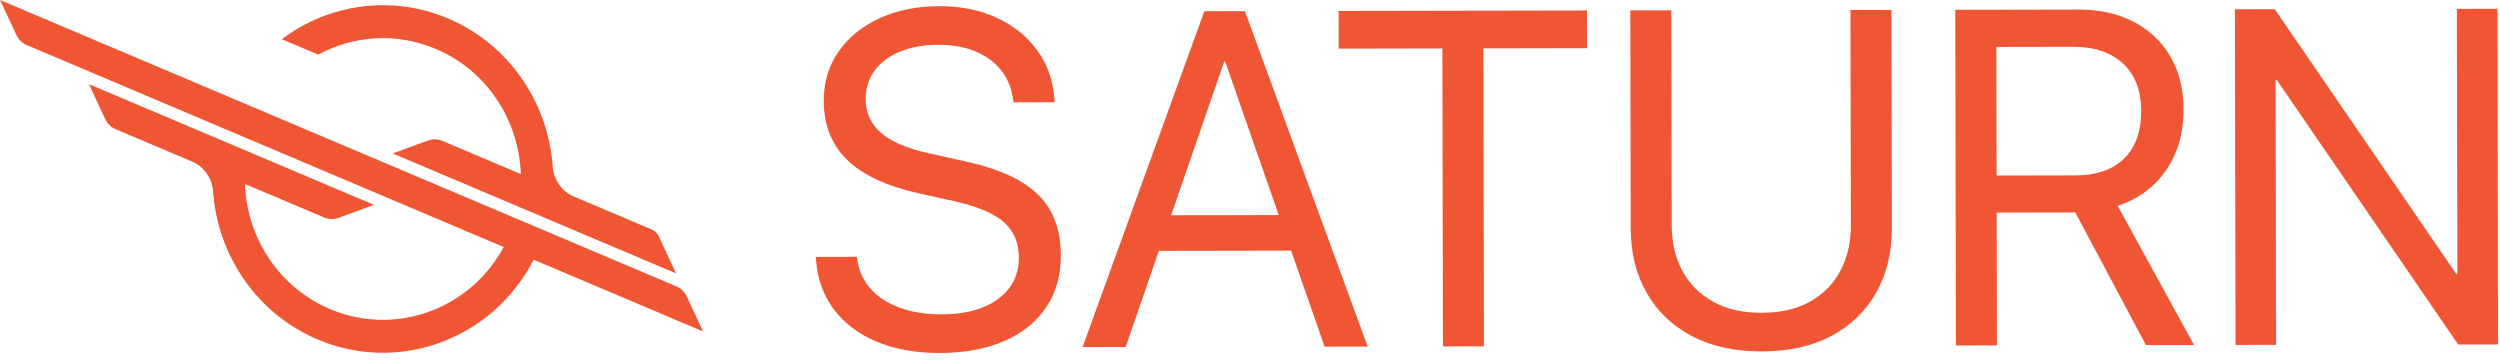
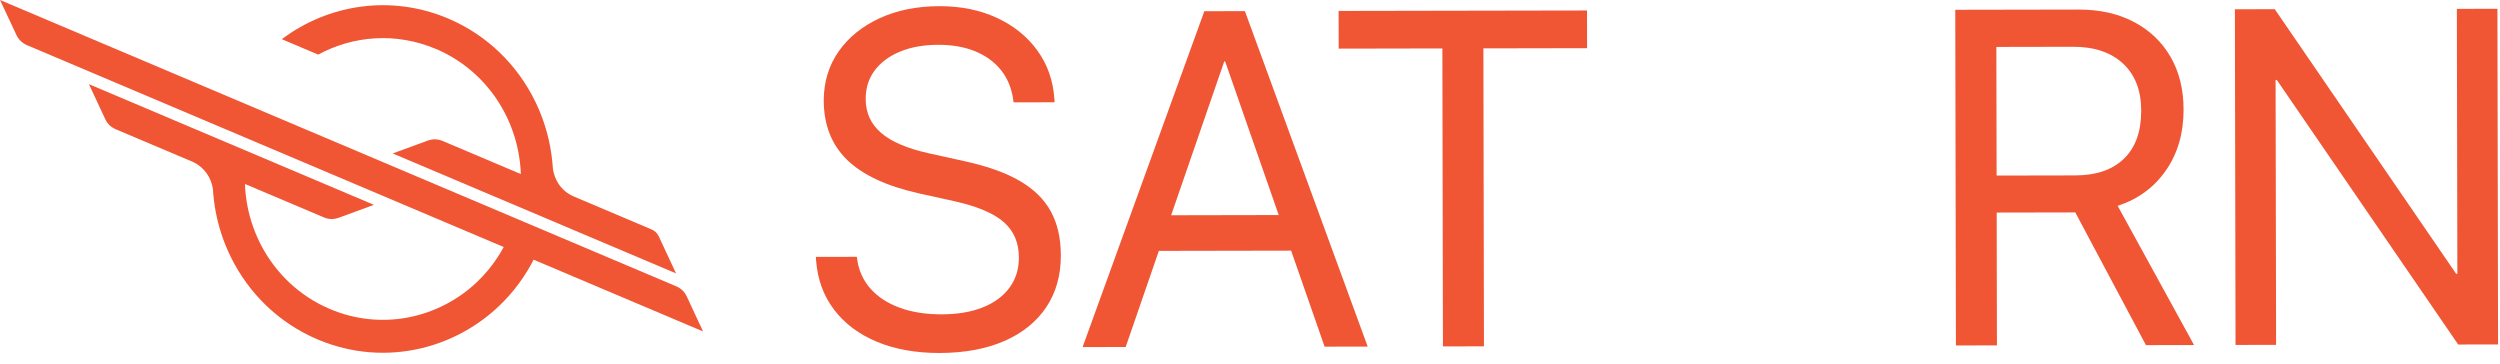
<svg xmlns="http://www.w3.org/2000/svg" width="165" height="24" viewBox="0 0 165 24" fill="none">
  <g clip-path="url(#clip0_363_1402)">
    <path d="M28.762 3.225C30.785 4.082 32.344 5.596 33.302 7.424C33.582 7.958 33.81 8.519 33.983 9.098C34.075 9.405 34.151 9.715 34.211 10.029C34.303 10.509 34.36 10.997 34.376 11.489L29.199 9.298C28.896 9.169 28.557 9.162 28.248 9.275L25.919 10.127L44.619 18.044L43.519 15.687V15.684L43.474 15.591C43.381 15.391 43.218 15.233 43.017 15.149L37.87 12.969C37.077 12.633 36.569 11.888 36.485 11.073V11.072C36.479 11.022 36.475 10.972 36.474 10.92C36.453 10.65 36.422 10.381 36.383 10.115C36.343 9.838 36.291 9.563 36.231 9.291C36.03 8.386 35.724 7.511 35.319 6.686C34.154 4.303 32.174 2.322 29.576 1.221C25.802 -0.376 21.663 0.282 18.6 2.586L21.001 3.603C23.319 2.348 26.147 2.121 28.761 3.228L28.762 3.225Z" fill="#F05534" />
    <path d="M45.755 20.486L45.325 19.564C45.185 19.264 44.941 19.027 44.639 18.9L0 0L0.032 0.066L0.653 1.389L1.087 2.314C1.227 2.614 1.471 2.849 1.772 2.977L33.245 16.303C33.119 16.535 32.987 16.759 32.844 16.976C32.447 17.586 31.985 18.136 31.473 18.622C28.942 21.019 25.179 21.837 21.781 20.398C19.773 19.548 18.221 18.049 17.261 16.236C16.83 15.421 16.518 14.545 16.339 13.635C16.242 13.145 16.185 12.646 16.168 12.142L21.39 14.353C21.693 14.482 22.032 14.489 22.341 14.376L24.68 13.52L5.869 5.555L6.946 7.863C7.086 8.164 7.33 8.4 7.632 8.528L12.766 10.701C13.482 11.047 13.947 11.728 14.053 12.483C14.053 12.494 14.053 12.506 14.056 12.518V12.521C14.066 12.603 14.073 12.684 14.074 12.766C14.074 12.769 14.074 12.77 14.074 12.772C14.074 12.782 14.077 12.792 14.077 12.802C14.122 13.333 14.203 13.86 14.32 14.376C14.523 15.278 14.833 16.153 15.241 16.977C16.409 19.343 18.381 21.31 20.967 22.405C25.47 24.311 30.493 23.006 33.592 19.52C34.053 19.001 34.471 18.434 34.84 17.822C34.972 17.6 35.1 17.373 35.219 17.139L46.403 21.875L45.755 20.487V20.486Z" fill="#F05534" />
    <path d="M57.879 22.558C56.69 22.064 55.747 21.357 55.047 20.438C54.349 19.517 53.953 18.429 53.861 17.17L53.845 16.955L56.552 16.95L56.582 17.165C56.694 17.901 56.991 18.538 57.473 19.074C57.955 19.611 58.596 20.024 59.393 20.315C60.191 20.604 61.111 20.749 62.154 20.747C63.197 20.744 64.099 20.592 64.861 20.289C65.622 19.986 66.211 19.553 66.626 18.988C67.04 18.425 67.248 17.764 67.246 17.007V16.992C67.245 16.02 66.913 15.242 66.25 14.661C65.588 14.079 64.509 13.62 63.013 13.285L60.606 12.753C58.489 12.275 56.921 11.539 55.901 10.543C54.882 9.546 54.37 8.241 54.367 6.623V6.609C54.375 5.39 54.704 4.318 55.354 3.39C56.004 2.463 56.903 1.735 58.05 1.205C59.197 0.676 60.513 0.41 61.996 0.407C63.41 0.405 64.673 0.661 65.788 1.175C66.902 1.691 67.793 2.407 68.461 3.328C69.13 4.248 69.506 5.312 69.588 6.519L69.604 6.75L66.897 6.755L66.866 6.54C66.754 5.783 66.482 5.139 66.05 4.607C65.618 4.076 65.053 3.668 64.356 3.383C63.659 3.098 62.848 2.956 61.926 2.957C60.964 2.958 60.121 3.109 59.401 3.407C58.679 3.706 58.121 4.122 57.726 4.654C57.331 5.187 57.134 5.812 57.136 6.528V6.543C57.137 7.443 57.474 8.184 58.148 8.767C58.82 9.349 59.865 9.798 61.279 10.112L63.687 10.645C65.172 10.97 66.378 11.402 67.307 11.943C68.236 12.484 68.918 13.155 69.356 13.958C69.794 14.76 70.013 15.725 70.016 16.85V16.864C70.018 18.175 69.697 19.311 69.053 20.274C68.407 21.238 67.487 21.981 66.289 22.505C65.092 23.029 63.666 23.293 62.012 23.297C60.447 23.299 59.071 23.054 57.882 22.56L57.879 22.558Z" fill="#F05534" />
    <path d="M79.487 0.739L81.487 0.736L81.493 4.051H80.801L74.294 22.902L71.451 22.907L79.487 0.739ZM76.038 14.21L85.664 14.191L86.571 16.539L75.14 16.56L76.038 14.209V14.21ZM80.862 4.054L80.855 0.738L82.164 0.736L90.267 22.874L87.424 22.879L80.86 4.054H80.862Z" fill="#F05534" />
    <path d="M95.196 3.197L88.353 3.21L88.348 0.722L104.742 0.692L104.747 3.179L97.904 3.192L97.941 22.858L95.234 22.863L95.197 3.197H95.196Z" fill="#F05534" />
-     <path d="M111.648 22.173C110.359 21.49 109.366 20.537 108.673 19.315C107.978 18.093 107.63 16.68 107.627 15.072L107.601 0.687L110.307 0.683L110.334 14.883C110.337 16.019 110.571 17.02 111.04 17.883C111.507 18.747 112.183 19.424 113.067 19.914C113.95 20.404 115.018 20.648 116.272 20.645C117.525 20.643 118.59 20.395 119.467 19.903C120.343 19.41 121.012 18.731 121.471 17.865C121.931 17 122.16 15.998 122.157 14.862L122.13 0.662L124.836 0.657L124.864 15.041C124.866 16.649 124.527 18.064 123.842 19.288C123.157 20.513 122.174 21.469 120.892 22.157C119.609 22.846 118.071 23.192 116.275 23.194C114.48 23.198 112.938 22.858 111.648 22.174V22.173Z" fill="#F05534" />
    <path d="M129.047 0.646L137.184 0.631C138.577 0.628 139.794 0.9 140.833 1.446C141.871 1.992 142.679 2.757 143.252 3.744C143.824 4.73 144.113 5.889 144.115 7.22V7.251C144.118 8.786 143.733 10.115 142.957 11.238C142.182 12.359 141.118 13.142 139.766 13.585L144.807 22.772L141.633 22.778L136.969 14.02C136.939 14.02 136.911 14.02 136.887 14.02C136.862 14.02 136.834 14.02 136.805 14.02L131.781 14.03L131.797 22.796L129.09 22.801L129.048 0.648L129.047 0.646ZM136.964 11.577C138.358 11.575 139.433 11.204 140.189 10.466C140.944 9.727 141.321 8.678 141.319 7.316V7.285C141.317 5.965 140.915 4.934 140.118 4.194C139.318 3.454 138.223 3.085 136.829 3.087L131.76 3.097L131.776 11.587L136.965 11.577H136.964Z" fill="#F05534" />
    <path d="M147.503 0.612L150.135 0.607L164.418 21.444L160.982 18.073L162.186 18.07L162.153 0.585L164.83 0.58L164.872 22.733L162.24 22.738L147.957 1.902L151.393 5.272L150.189 5.275L150.222 22.76L147.545 22.765L147.503 0.612Z" fill="#F05534" />
  </g>
  <defs>
    <clipPath id="clip0_363_1402">
      <rect width="164.871" height="23.662" fill="white" />
    </clipPath>
  </defs>
</svg>